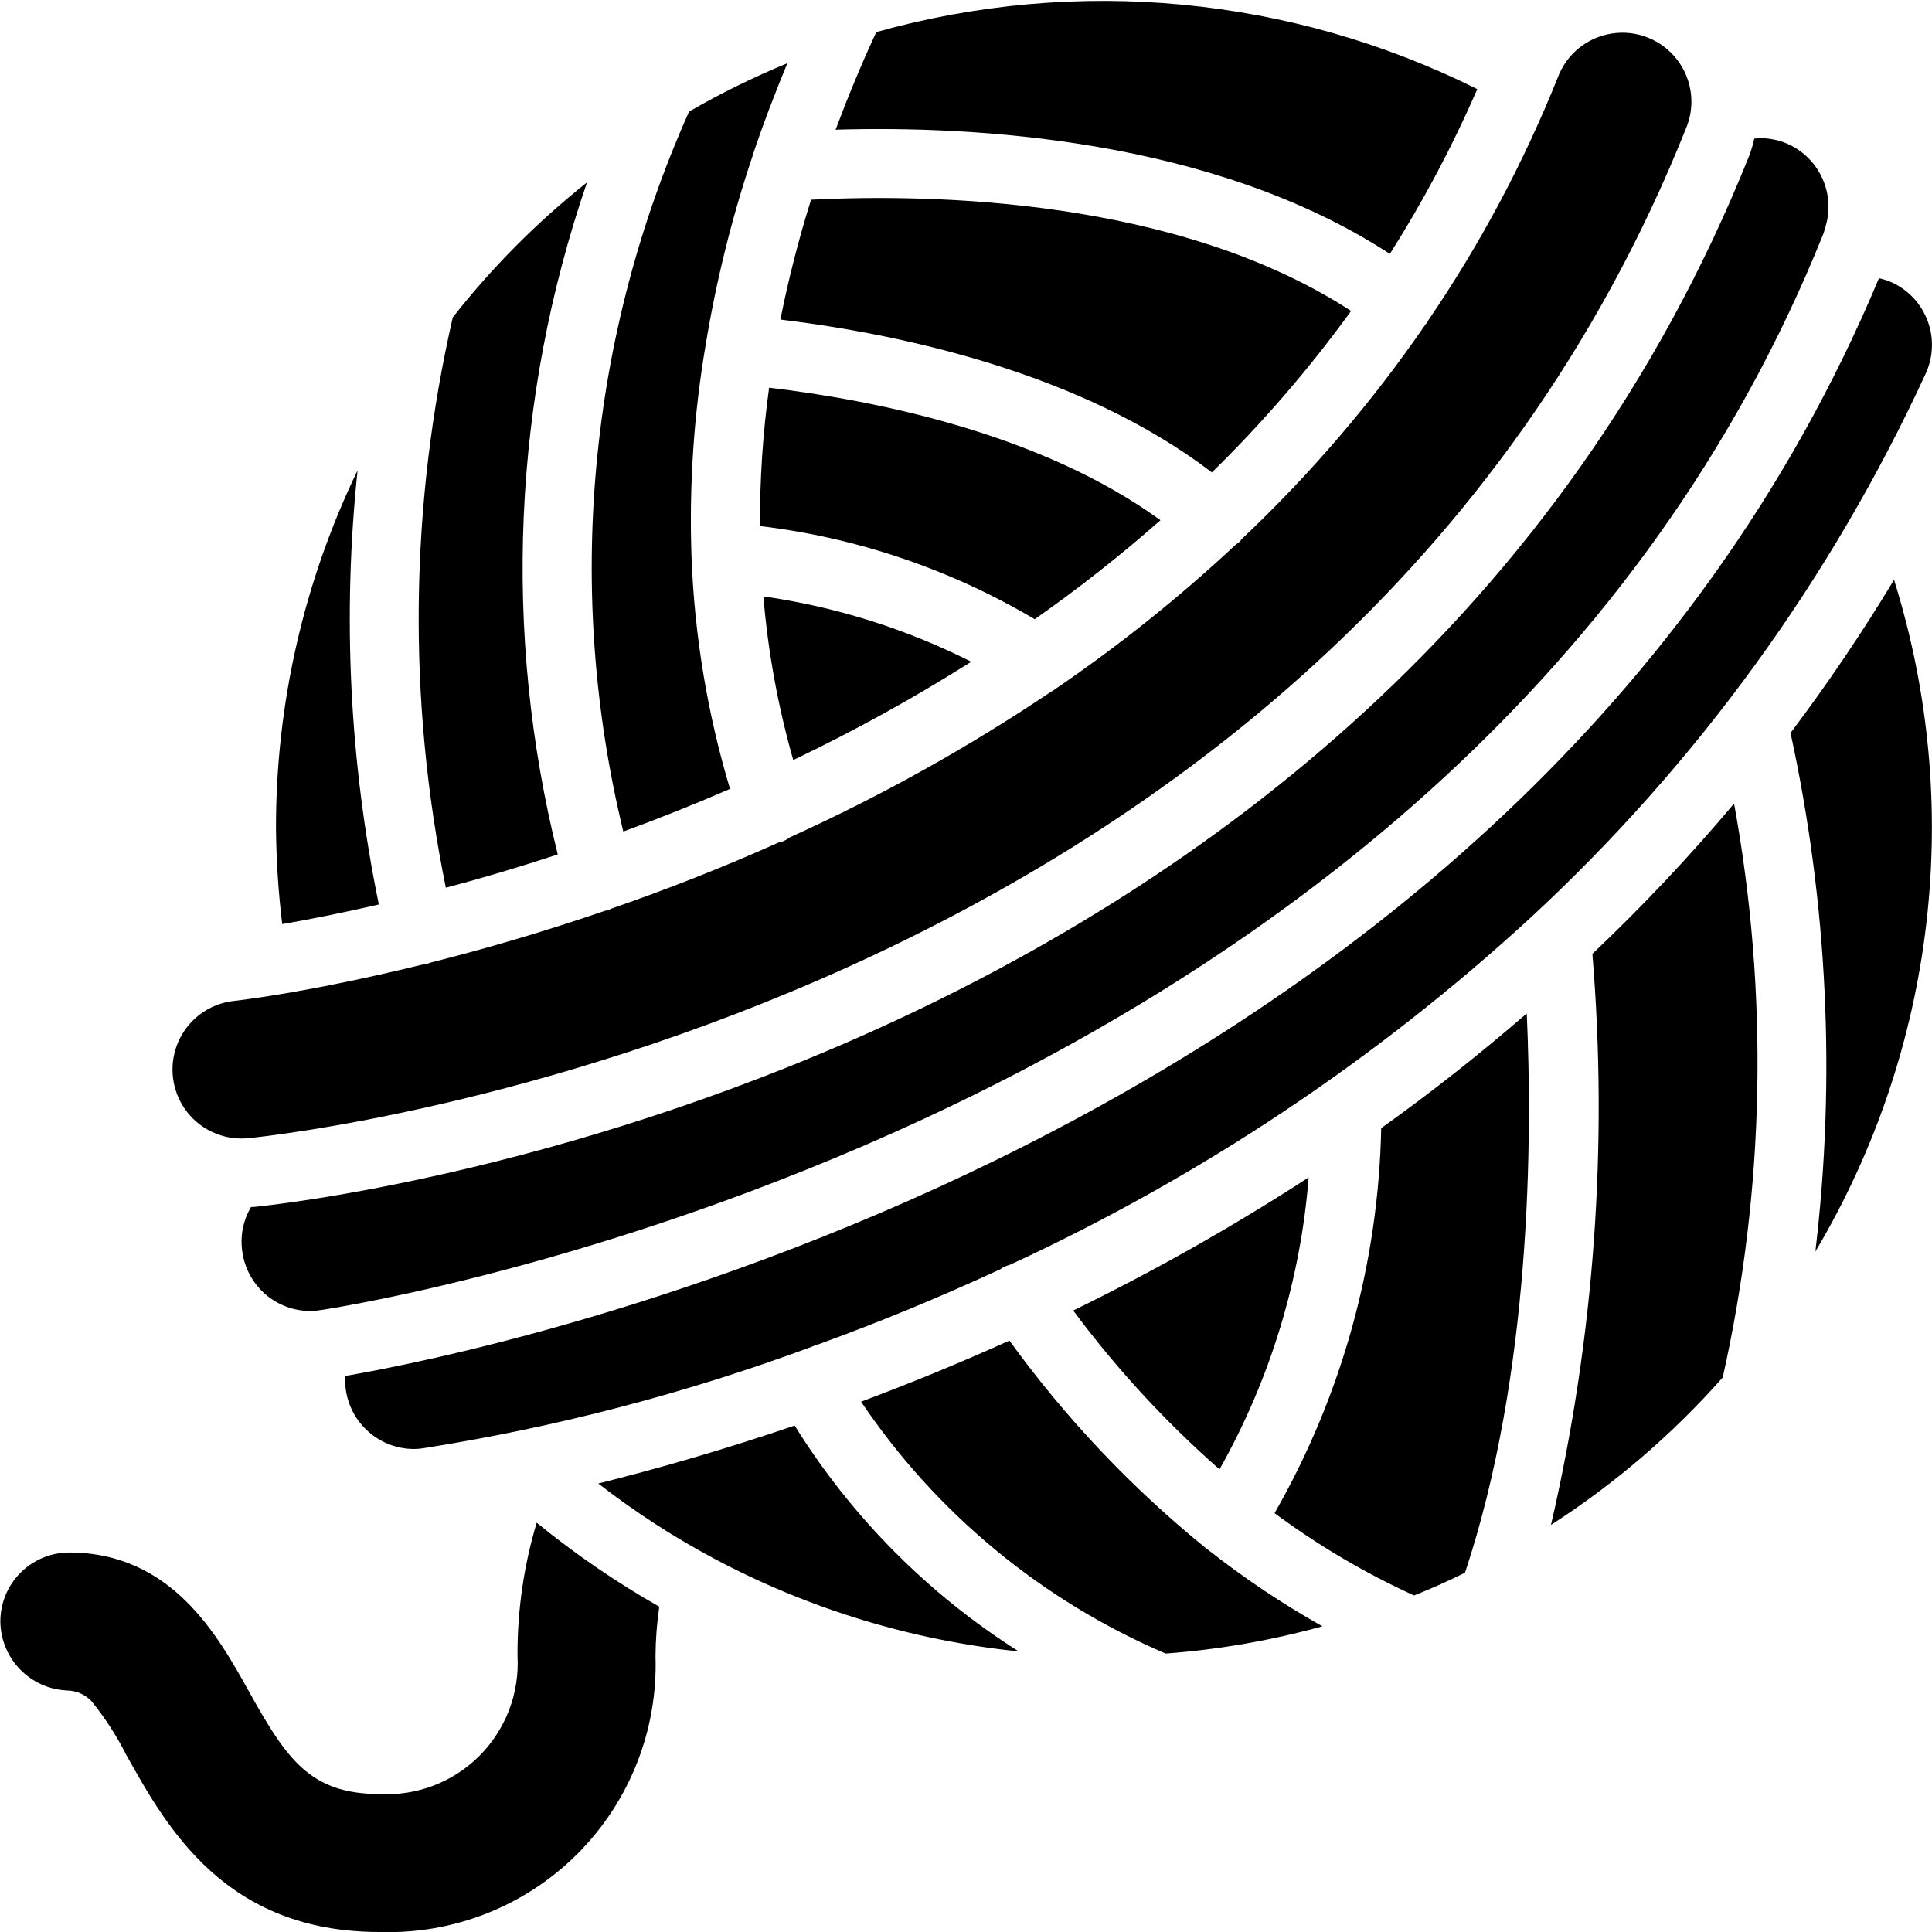
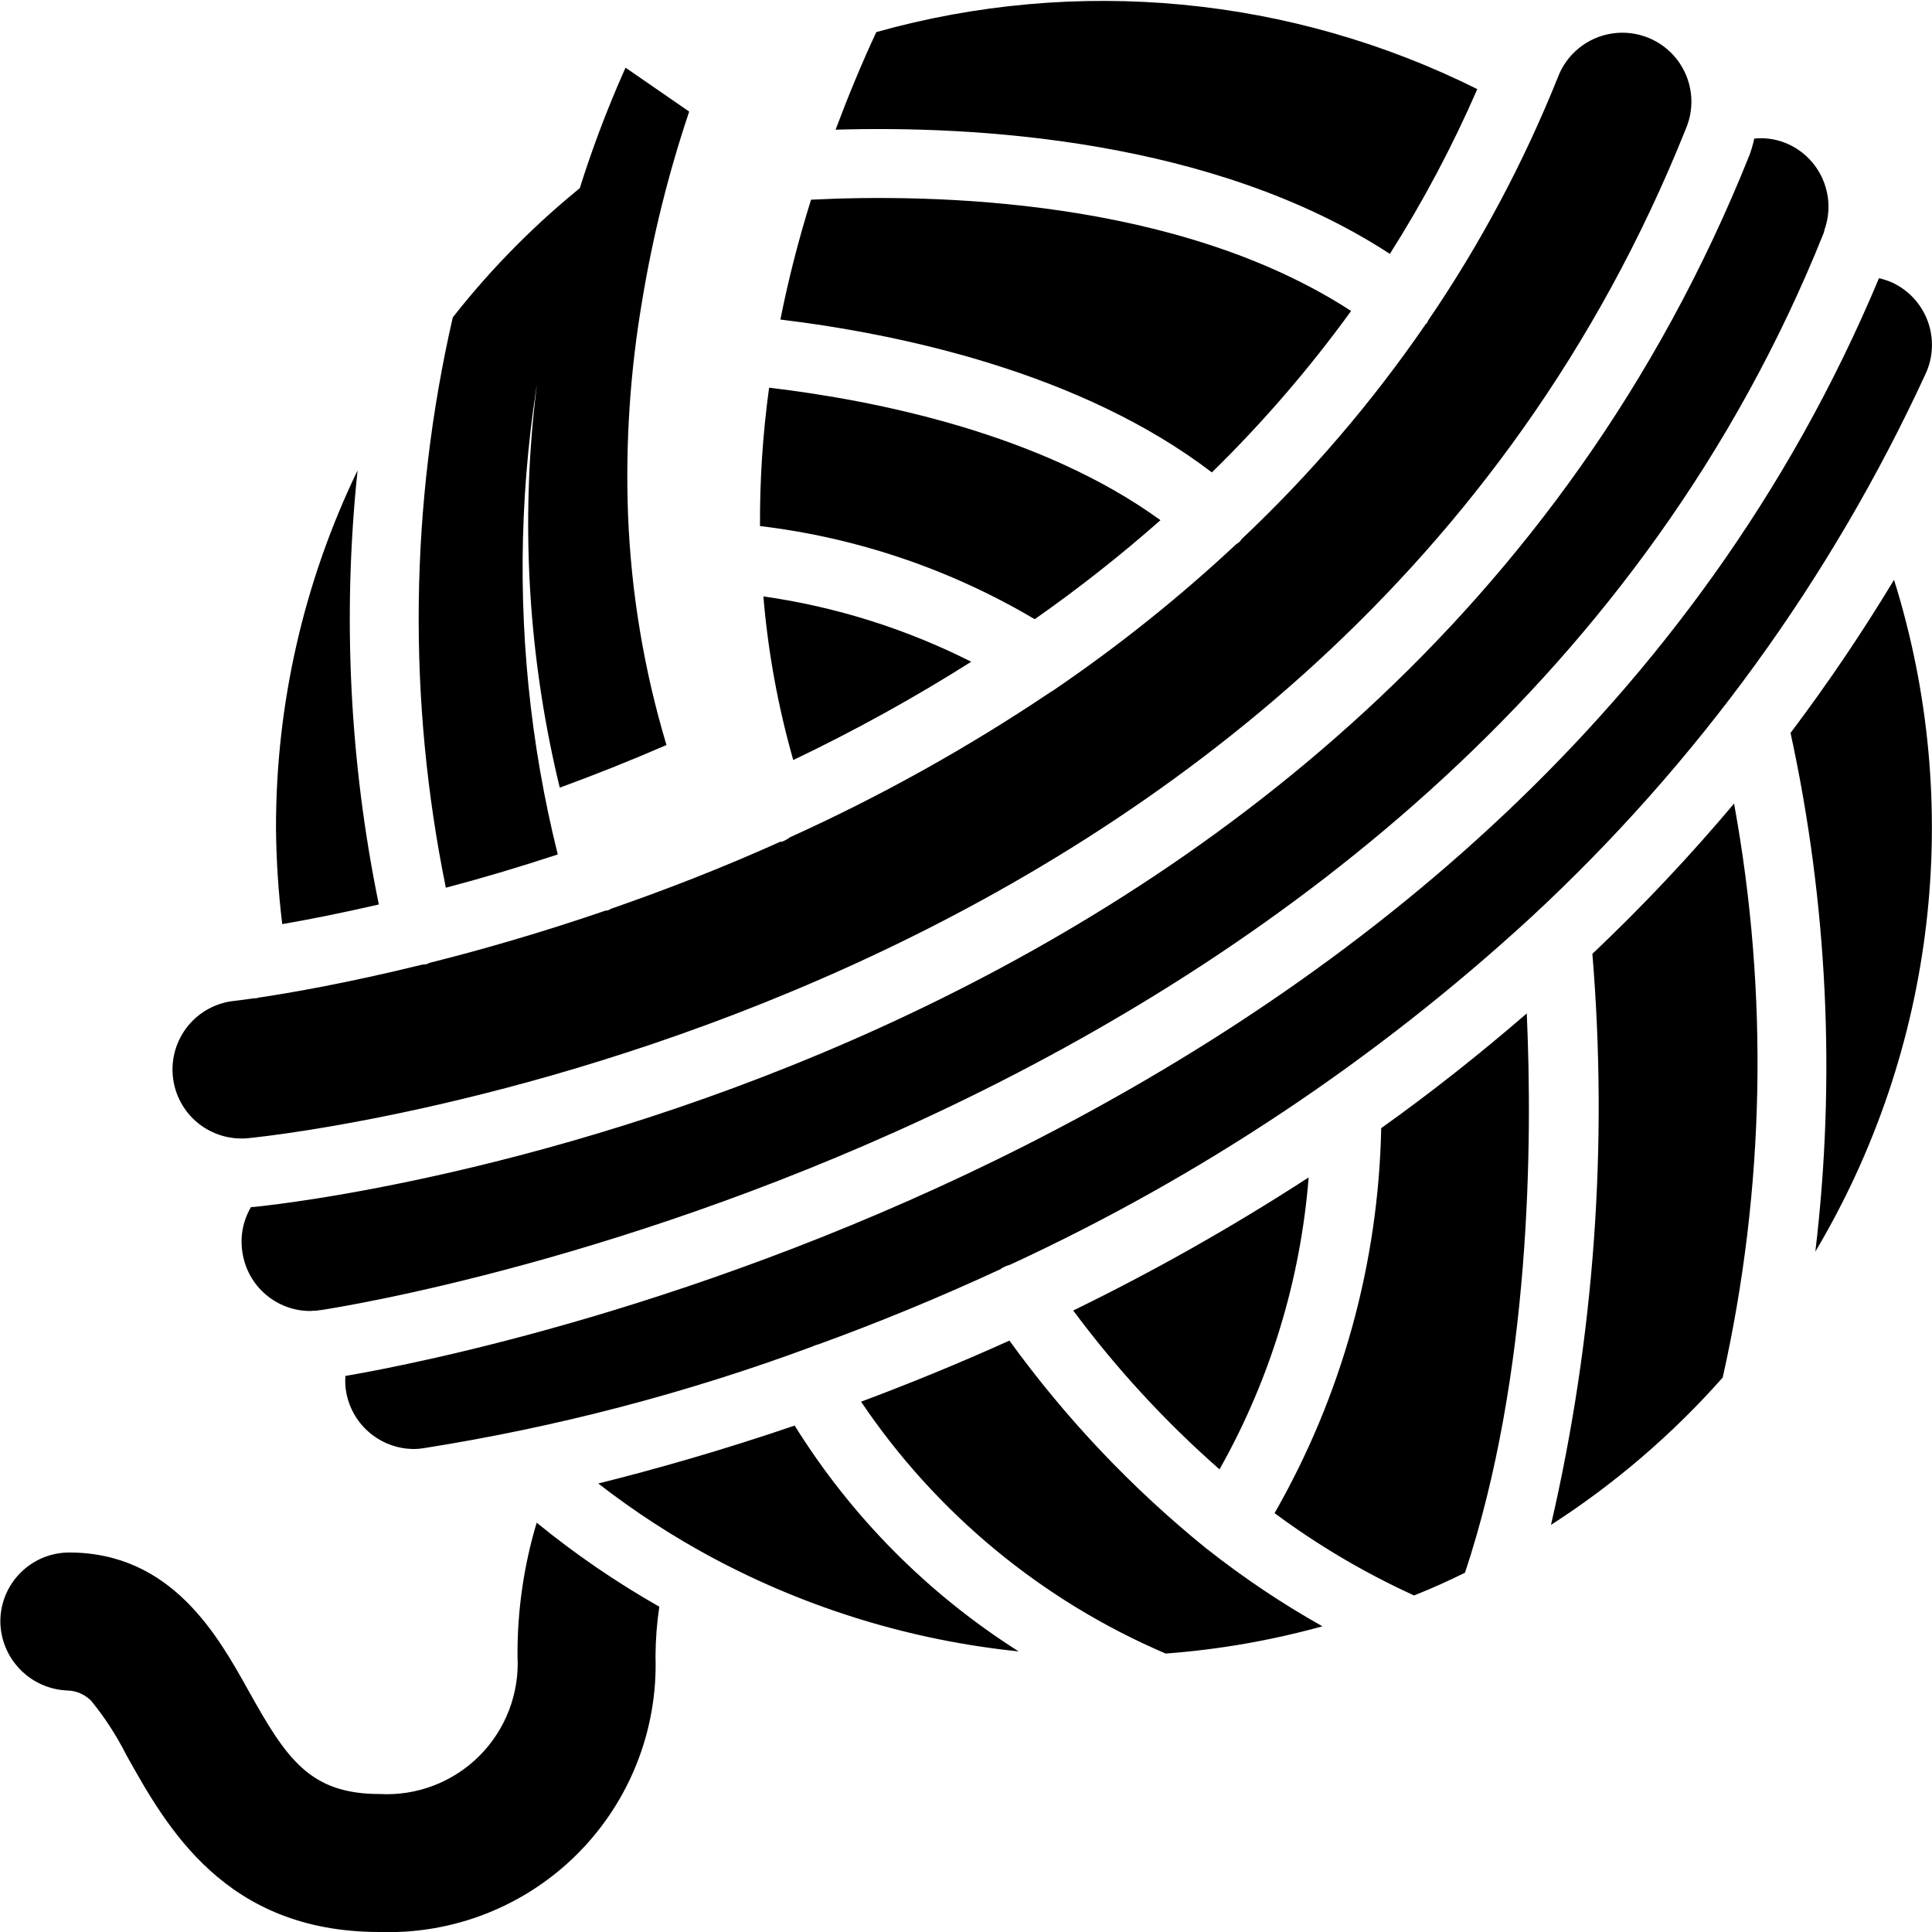
<svg xmlns="http://www.w3.org/2000/svg" height="512" viewBox="0 0 56 56" width="512">
  <g id="Page-1" fill="none" fill-rule="evenodd">
    <g id="047---Ball-of-Wool" fill="rgb(0,0,0)" fill-rule="nonzero">
-       <path id="Shape" d="m25.4.93c5.811-1.63 12.02-1.041 17.42 1.653-.72 1.655-1.567 3.252-2.534 4.776-5.143-3.354-12.106-3.719-16.066-3.6.352-.939.739-1.883 1.18-2.829zm13.763 8.083c-1.211 1.671-2.561 3.237-4.036 4.68-3.807-2.909-9.062-4.013-12.507-4.431.234-1.173.531-2.333.889-3.474 3.518-.176 10.625-.042 15.653 3.225zm-17.134 6.235c-.007-1.342.081-2.682.264-4.011 3.131.372 7.894 1.338 11.344 3.841-1.161 1.024-2.378 1.982-3.645 2.87-2.438-1.444-5.15-2.364-7.963-2.7zm6.123 3.933c-1.662 1.051-3.385 2.002-5.159 2.849-.442-1.549-.732-3.138-.866-4.743 2.098.299 4.133.939 6.025 1.894zm-8.178-15.948c.917-.529 1.868-.997 2.847-1.4-.37.9-.712 1.79-1.005 2.672v.008c-.598 1.78-1.052 3.606-1.358 5.459-.35 2.045-.488 4.121-.413 6.195.087 2.271.462 4.523 1.115 6.7-1.057.459-2.091.869-3.093 1.236-1.695-6.976-1.024-14.317 1.907-20.87zm-6.85 5.967c1.14-1.452 2.446-2.766 3.891-3.914-2.157 6.276-2.452 13.042-.848 19.481-1.155.379-2.24.7-3.244.964-1.114-5.461-1.045-11.098.201-16.531zm-2.76 4.441c-.441 4.199-.233 8.44.617 12.576-1.129.26-2.075.444-2.8.569-.113-.925-.173-1.855-.181-2.786-.004-3.589.804-7.132 2.364-10.364zm-5.354 17.559c-.053-.528.106-1.055.441-1.466.336-.411.821-.671 1.349-.724.022 0 .224-.026.551-.073.036 0 .072 0 .109-.008.012 0 .021-.01.033-.012.878-.13 2.555-.417 4.747-.957.044-.002.087-.007.13-.015.029-.011.058-.024.086-.038 1.5-.376 3.226-.871 5.1-1.514.025 0 .05 0 .076-.01s.057-.033.089-.046c1.553-.538 3.2-1.176 4.893-1.937.026-.006.052 0 .077-.012.073-.031.142-.071.206-.119 2.63-1.19 5.156-2.598 7.552-4.208.035-.019.068-.039.1-.062 1.866-1.27 3.632-2.682 5.281-4.223.042-.026.081-.055.118-.088.014-.015.018-.036.031-.052 2-1.885 3.793-3.978 5.348-6.244.01-.013.026-.017.035-.03.015-.026.028-.053.039-.08 1.5-2.199 2.756-4.555 3.748-7.025.251-.683.854-1.176 1.574-1.286.72-.11 1.442.179 1.887.755.445.577.541 1.349.251 2.017-10.337 25.829-40.387 29.12-41.661 29.247-.528.053-1.055-.106-1.466-.441s-.671-.821-.724-1.349zm4.3 6.772c-.025 0-.107.012-.13.018-.06-.001-.12.002-.18.01-.989.002-1.829-.722-1.973-1.7-.073-.454.015-.919.25-1.314.041 0 .08 0 .121-.006 1.324-.132 32.539-3.551 43.316-30.495.055-.153.1-.309.135-.468.301-.031.604.01.886.12 1.004.394 1.512 1.516 1.146 2.531v.005.011c-.01.027-.019.056-.026.084-10.382 25.878-42.196 30.998-43.545 31.204zm9.69 10.028c.071 2.143-.748 4.219-2.264 5.736-1.516 1.516-3.593 2.336-5.736 2.264-4.476 0-6.17-3.038-7.339-5.132-.28-.555-.619-1.079-1.011-1.561-.181-.188-.428-.299-.689-.307-1.08-.038-1.94-.919-1.951-2-0-1.101.889-1.994 1.99-2 2.972 0 4.311 2.405 5.2 4 1.1 1.973 1.774 3 3.8 3 1.078.061 2.132-.341 2.895-1.105s1.166-1.817 1.105-2.895c-.007-1.308.18-2.611.556-3.864 1.114.91 2.303 1.724 3.554 2.435-.07.473-.107.951-.11 1.429zm1.68-2.833c-1.172-.627-2.289-1.352-3.339-2.167 1.605-.4 3.54-.945 5.693-1.679 1.644 2.643 3.864 4.88 6.493 6.546-3.096-.318-6.101-1.235-8.847-2.7zm13.108 2.762c-3.585-1.532-6.651-4.067-8.829-7.3 1.375-.514 2.813-1.1 4.3-1.771 1.629 2.252 3.548 4.278 5.708 6.027l.046.034c1.047.825 2.156 1.567 3.318 2.22-1.485.411-3.006.676-4.543.79zm-2.68-9.943c2.351-1.146 4.63-2.434 6.824-3.858-.236 2.975-1.118 5.863-2.584 8.462-1.571-1.381-2.993-2.924-4.24-4.604zm11.355 7.6c-.483.24-.973.459-1.475.659-1.428-.651-2.783-1.451-4.044-2.386 1.949-3.402 3.012-7.239 3.091-11.159 1.423-1.014 2.833-2.127 4.219-3.325.167 3.691.124 10.452-1.791 16.214zm7.47-5.657c-1.455 1.645-3.13 3.082-4.977 4.271 1.254-5.422 1.659-11.006 1.2-16.552 1.45-1.373 2.821-2.827 4.107-4.356 1.007 5.513.895 11.172-.33 16.64zm-5.568-13.329-.011.01c-4.475 4.111-9.562 7.502-15.079 10.05-.089.024-.173.06-.252.108-.007 0-.01.012-.017.017-1.841.853-3.616 1.575-5.28 2.18-.069.017-.136.042-.2.073-3.65 1.352-7.425 2.337-11.27 2.942-.085.013-.17.02-.256.02-1.002-.002-1.848-.745-1.979-1.739-.016-.126-.018-.253-.008-.379 3.933-.672 33.9-6.588 44.45-31.818.13.029.257.07.379.124.481.222.854.627 1.036 1.125.182.498.158 1.048-.066 1.528-2.745 5.953-6.635 11.307-11.447 15.759zm8.253 9.687c.599-5.019.356-10.103-.718-15.043 1.076-1.427 2.077-2.908 3-4.438 2.041 6.523 1.21 13.606-2.285 19.479z" />
+       <path id="Shape" d="m25.4.93c5.811-1.63 12.02-1.041 17.42 1.653-.72 1.655-1.567 3.252-2.534 4.776-5.143-3.354-12.106-3.719-16.066-3.6.352-.939.739-1.883 1.18-2.829zm13.763 8.083c-1.211 1.671-2.561 3.237-4.036 4.68-3.807-2.909-9.062-4.013-12.507-4.431.234-1.173.531-2.333.889-3.474 3.518-.176 10.625-.042 15.653 3.225zm-17.134 6.235c-.007-1.342.081-2.682.264-4.011 3.131.372 7.894 1.338 11.344 3.841-1.161 1.024-2.378 1.982-3.645 2.87-2.438-1.444-5.15-2.364-7.963-2.7zm6.123 3.933c-1.662 1.051-3.385 2.002-5.159 2.849-.442-1.549-.732-3.138-.866-4.743 2.098.299 4.133.939 6.025 1.894zm-8.178-15.948v.008c-.598 1.78-1.052 3.606-1.358 5.459-.35 2.045-.488 4.121-.413 6.195.087 2.271.462 4.523 1.115 6.7-1.057.459-2.091.869-3.093 1.236-1.695-6.976-1.024-14.317 1.907-20.87zm-6.85 5.967c1.14-1.452 2.446-2.766 3.891-3.914-2.157 6.276-2.452 13.042-.848 19.481-1.155.379-2.24.7-3.244.964-1.114-5.461-1.045-11.098.201-16.531zm-2.76 4.441c-.441 4.199-.233 8.44.617 12.576-1.129.26-2.075.444-2.8.569-.113-.925-.173-1.855-.181-2.786-.004-3.589.804-7.132 2.364-10.364zm-5.354 17.559c-.053-.528.106-1.055.441-1.466.336-.411.821-.671 1.349-.724.022 0 .224-.026.551-.073.036 0 .072 0 .109-.008.012 0 .021-.01.033-.012.878-.13 2.555-.417 4.747-.957.044-.002.087-.007.13-.015.029-.011.058-.024.086-.038 1.5-.376 3.226-.871 5.1-1.514.025 0 .05 0 .076-.01s.057-.033.089-.046c1.553-.538 3.2-1.176 4.893-1.937.026-.006.052 0 .077-.012.073-.031.142-.071.206-.119 2.63-1.19 5.156-2.598 7.552-4.208.035-.019.068-.039.1-.062 1.866-1.27 3.632-2.682 5.281-4.223.042-.026.081-.055.118-.088.014-.015.018-.036.031-.052 2-1.885 3.793-3.978 5.348-6.244.01-.013.026-.017.035-.03.015-.026.028-.053.039-.08 1.5-2.199 2.756-4.555 3.748-7.025.251-.683.854-1.176 1.574-1.286.72-.11 1.442.179 1.887.755.445.577.541 1.349.251 2.017-10.337 25.829-40.387 29.12-41.661 29.247-.528.053-1.055-.106-1.466-.441s-.671-.821-.724-1.349zm4.3 6.772c-.025 0-.107.012-.13.018-.06-.001-.12.002-.18.01-.989.002-1.829-.722-1.973-1.7-.073-.454.015-.919.25-1.314.041 0 .08 0 .121-.006 1.324-.132 32.539-3.551 43.316-30.495.055-.153.1-.309.135-.468.301-.031.604.01.886.12 1.004.394 1.512 1.516 1.146 2.531v.005.011c-.01.027-.019.056-.026.084-10.382 25.878-42.196 30.998-43.545 31.204zm9.69 10.028c.071 2.143-.748 4.219-2.264 5.736-1.516 1.516-3.593 2.336-5.736 2.264-4.476 0-6.17-3.038-7.339-5.132-.28-.555-.619-1.079-1.011-1.561-.181-.188-.428-.299-.689-.307-1.08-.038-1.94-.919-1.951-2-0-1.101.889-1.994 1.99-2 2.972 0 4.311 2.405 5.2 4 1.1 1.973 1.774 3 3.8 3 1.078.061 2.132-.341 2.895-1.105s1.166-1.817 1.105-2.895c-.007-1.308.18-2.611.556-3.864 1.114.91 2.303 1.724 3.554 2.435-.07.473-.107.951-.11 1.429zm1.68-2.833c-1.172-.627-2.289-1.352-3.339-2.167 1.605-.4 3.54-.945 5.693-1.679 1.644 2.643 3.864 4.88 6.493 6.546-3.096-.318-6.101-1.235-8.847-2.7zm13.108 2.762c-3.585-1.532-6.651-4.067-8.829-7.3 1.375-.514 2.813-1.1 4.3-1.771 1.629 2.252 3.548 4.278 5.708 6.027l.046.034c1.047.825 2.156 1.567 3.318 2.22-1.485.411-3.006.676-4.543.79zm-2.68-9.943c2.351-1.146 4.63-2.434 6.824-3.858-.236 2.975-1.118 5.863-2.584 8.462-1.571-1.381-2.993-2.924-4.24-4.604zm11.355 7.6c-.483.24-.973.459-1.475.659-1.428-.651-2.783-1.451-4.044-2.386 1.949-3.402 3.012-7.239 3.091-11.159 1.423-1.014 2.833-2.127 4.219-3.325.167 3.691.124 10.452-1.791 16.214zm7.47-5.657c-1.455 1.645-3.13 3.082-4.977 4.271 1.254-5.422 1.659-11.006 1.2-16.552 1.45-1.373 2.821-2.827 4.107-4.356 1.007 5.513.895 11.172-.33 16.64zm-5.568-13.329-.011.01c-4.475 4.111-9.562 7.502-15.079 10.05-.089.024-.173.06-.252.108-.007 0-.01.012-.017.017-1.841.853-3.616 1.575-5.28 2.18-.069.017-.136.042-.2.073-3.65 1.352-7.425 2.337-11.27 2.942-.085.013-.17.02-.256.02-1.002-.002-1.848-.745-1.979-1.739-.016-.126-.018-.253-.008-.379 3.933-.672 33.9-6.588 44.45-31.818.13.029.257.07.379.124.481.222.854.627 1.036 1.125.182.498.158 1.048-.066 1.528-2.745 5.953-6.635 11.307-11.447 15.759zm8.253 9.687c.599-5.019.356-10.103-.718-15.043 1.076-1.427 2.077-2.908 3-4.438 2.041 6.523 1.21 13.606-2.285 19.479z" />
    </g>
  </g>
</svg>